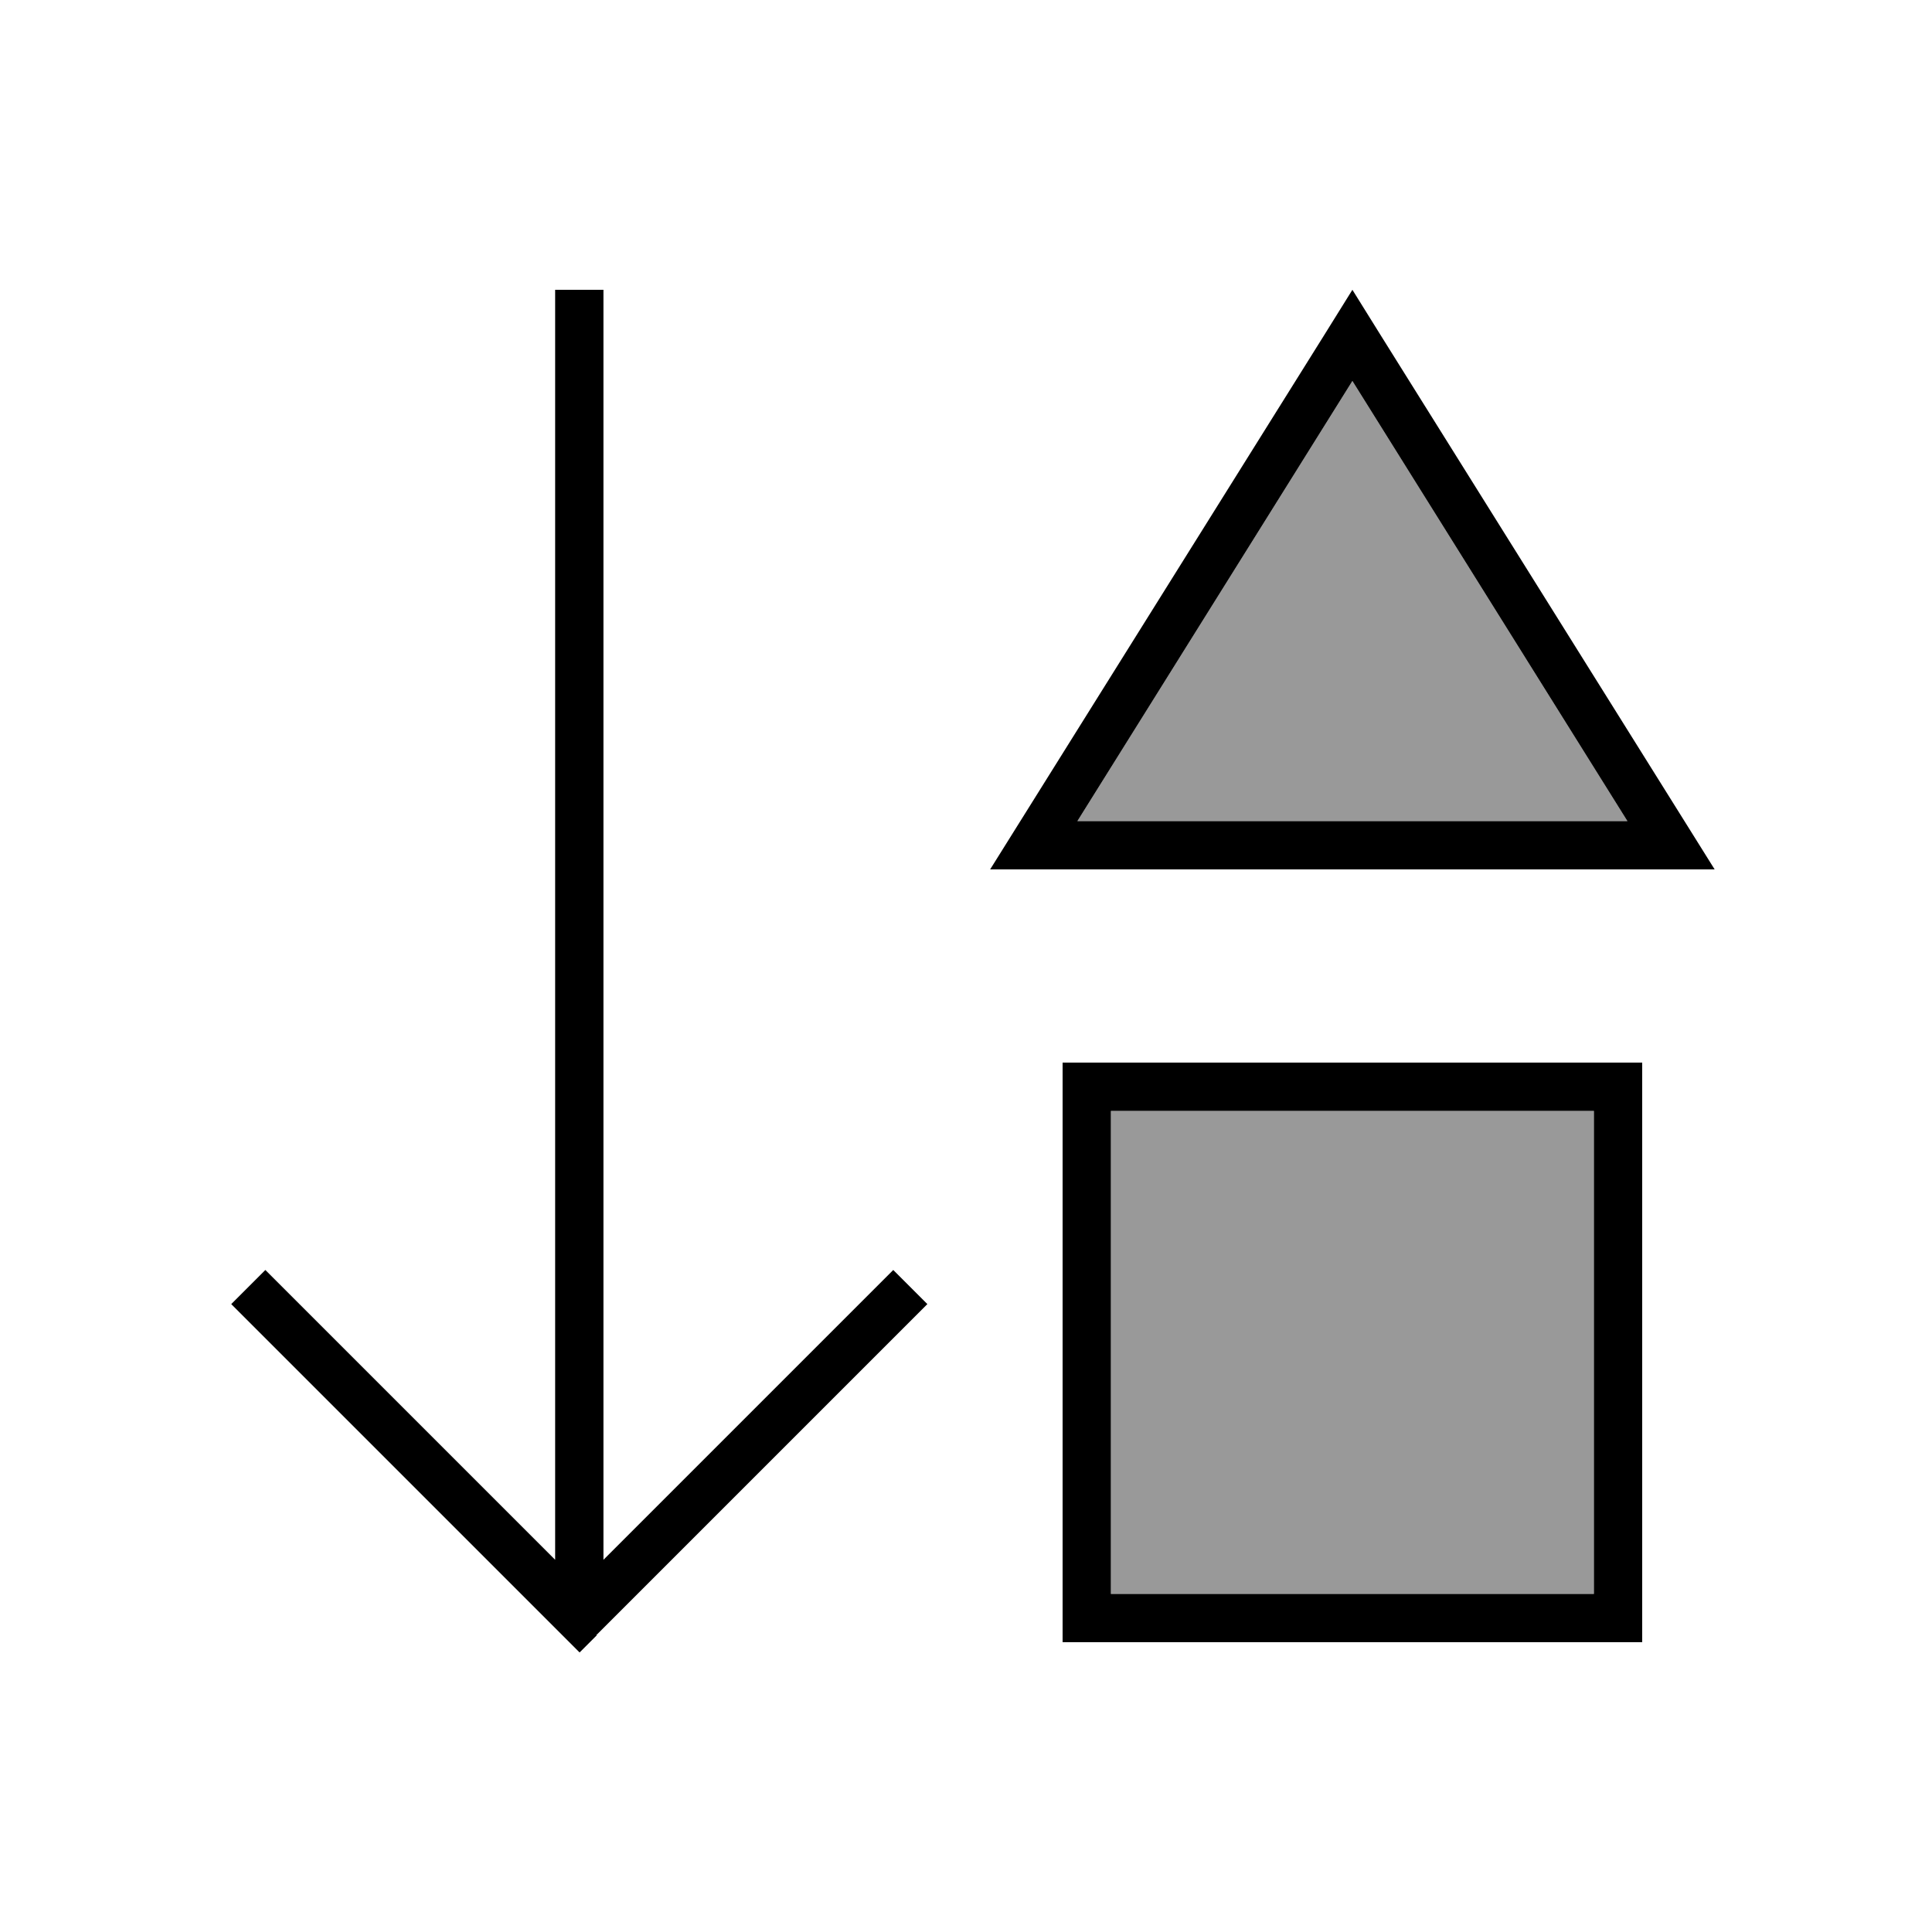
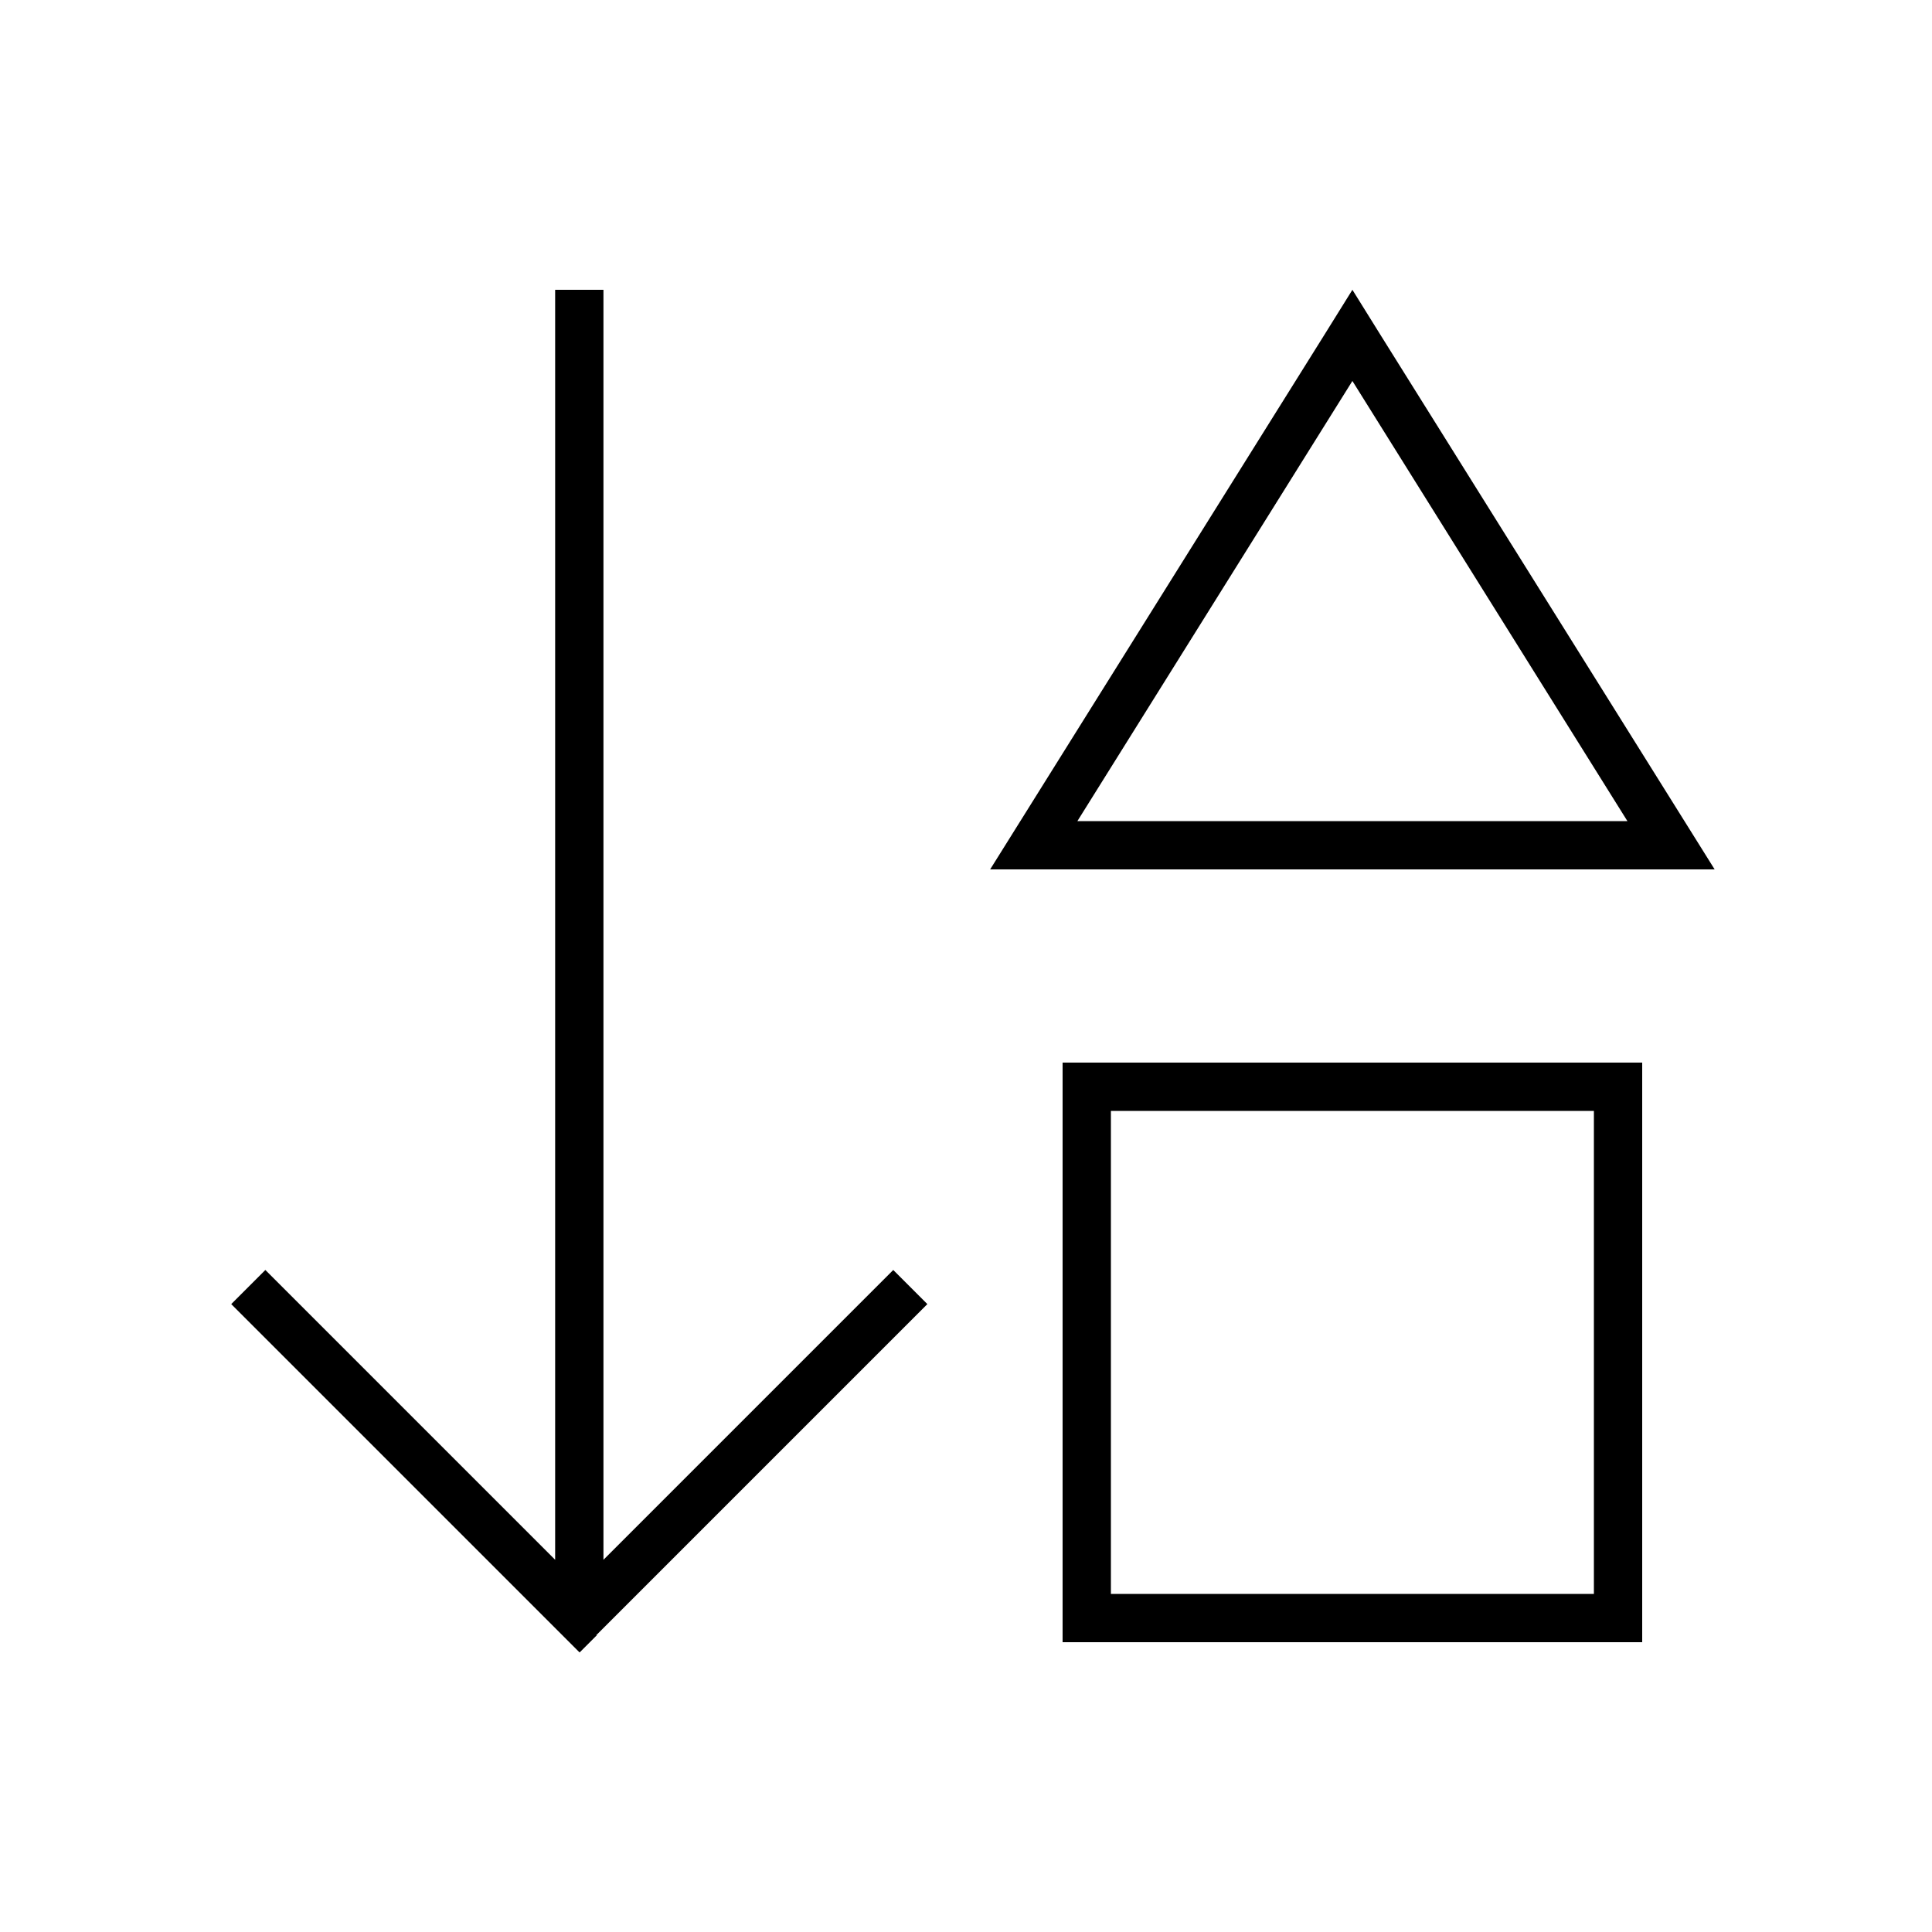
<svg xmlns="http://www.w3.org/2000/svg" viewBox="0 0 640 640">
-   <path opacity=".4" fill="currentColor" d="M356.9 272L539.1 272L448 126.2L356.9 272zM368 368L368 528L528 528L528 368L368 368z" />
  <path fill="currentColor" d="M197.7 541.7L192 547.4L186.3 541.7L82.3 437.7L76.6 432L87.9 420.7L93.6 426.4L183.9 516.7L183.9 96L199.9 96L199.9 516.7L290.2 426.4L295.9 420.7L307.2 432L301.5 437.7L197.5 541.7zM328 288L338 272L438.6 111.1L448 96L457.4 111.1L558 272L568 288L328 288zM539.1 272L448 126.2L356.9 272L539.1 272zM368 368L368 528L528 528L528 368L368 368zM368 352L544 352L544 544L352 544L352 352L368 352z" />
</svg>